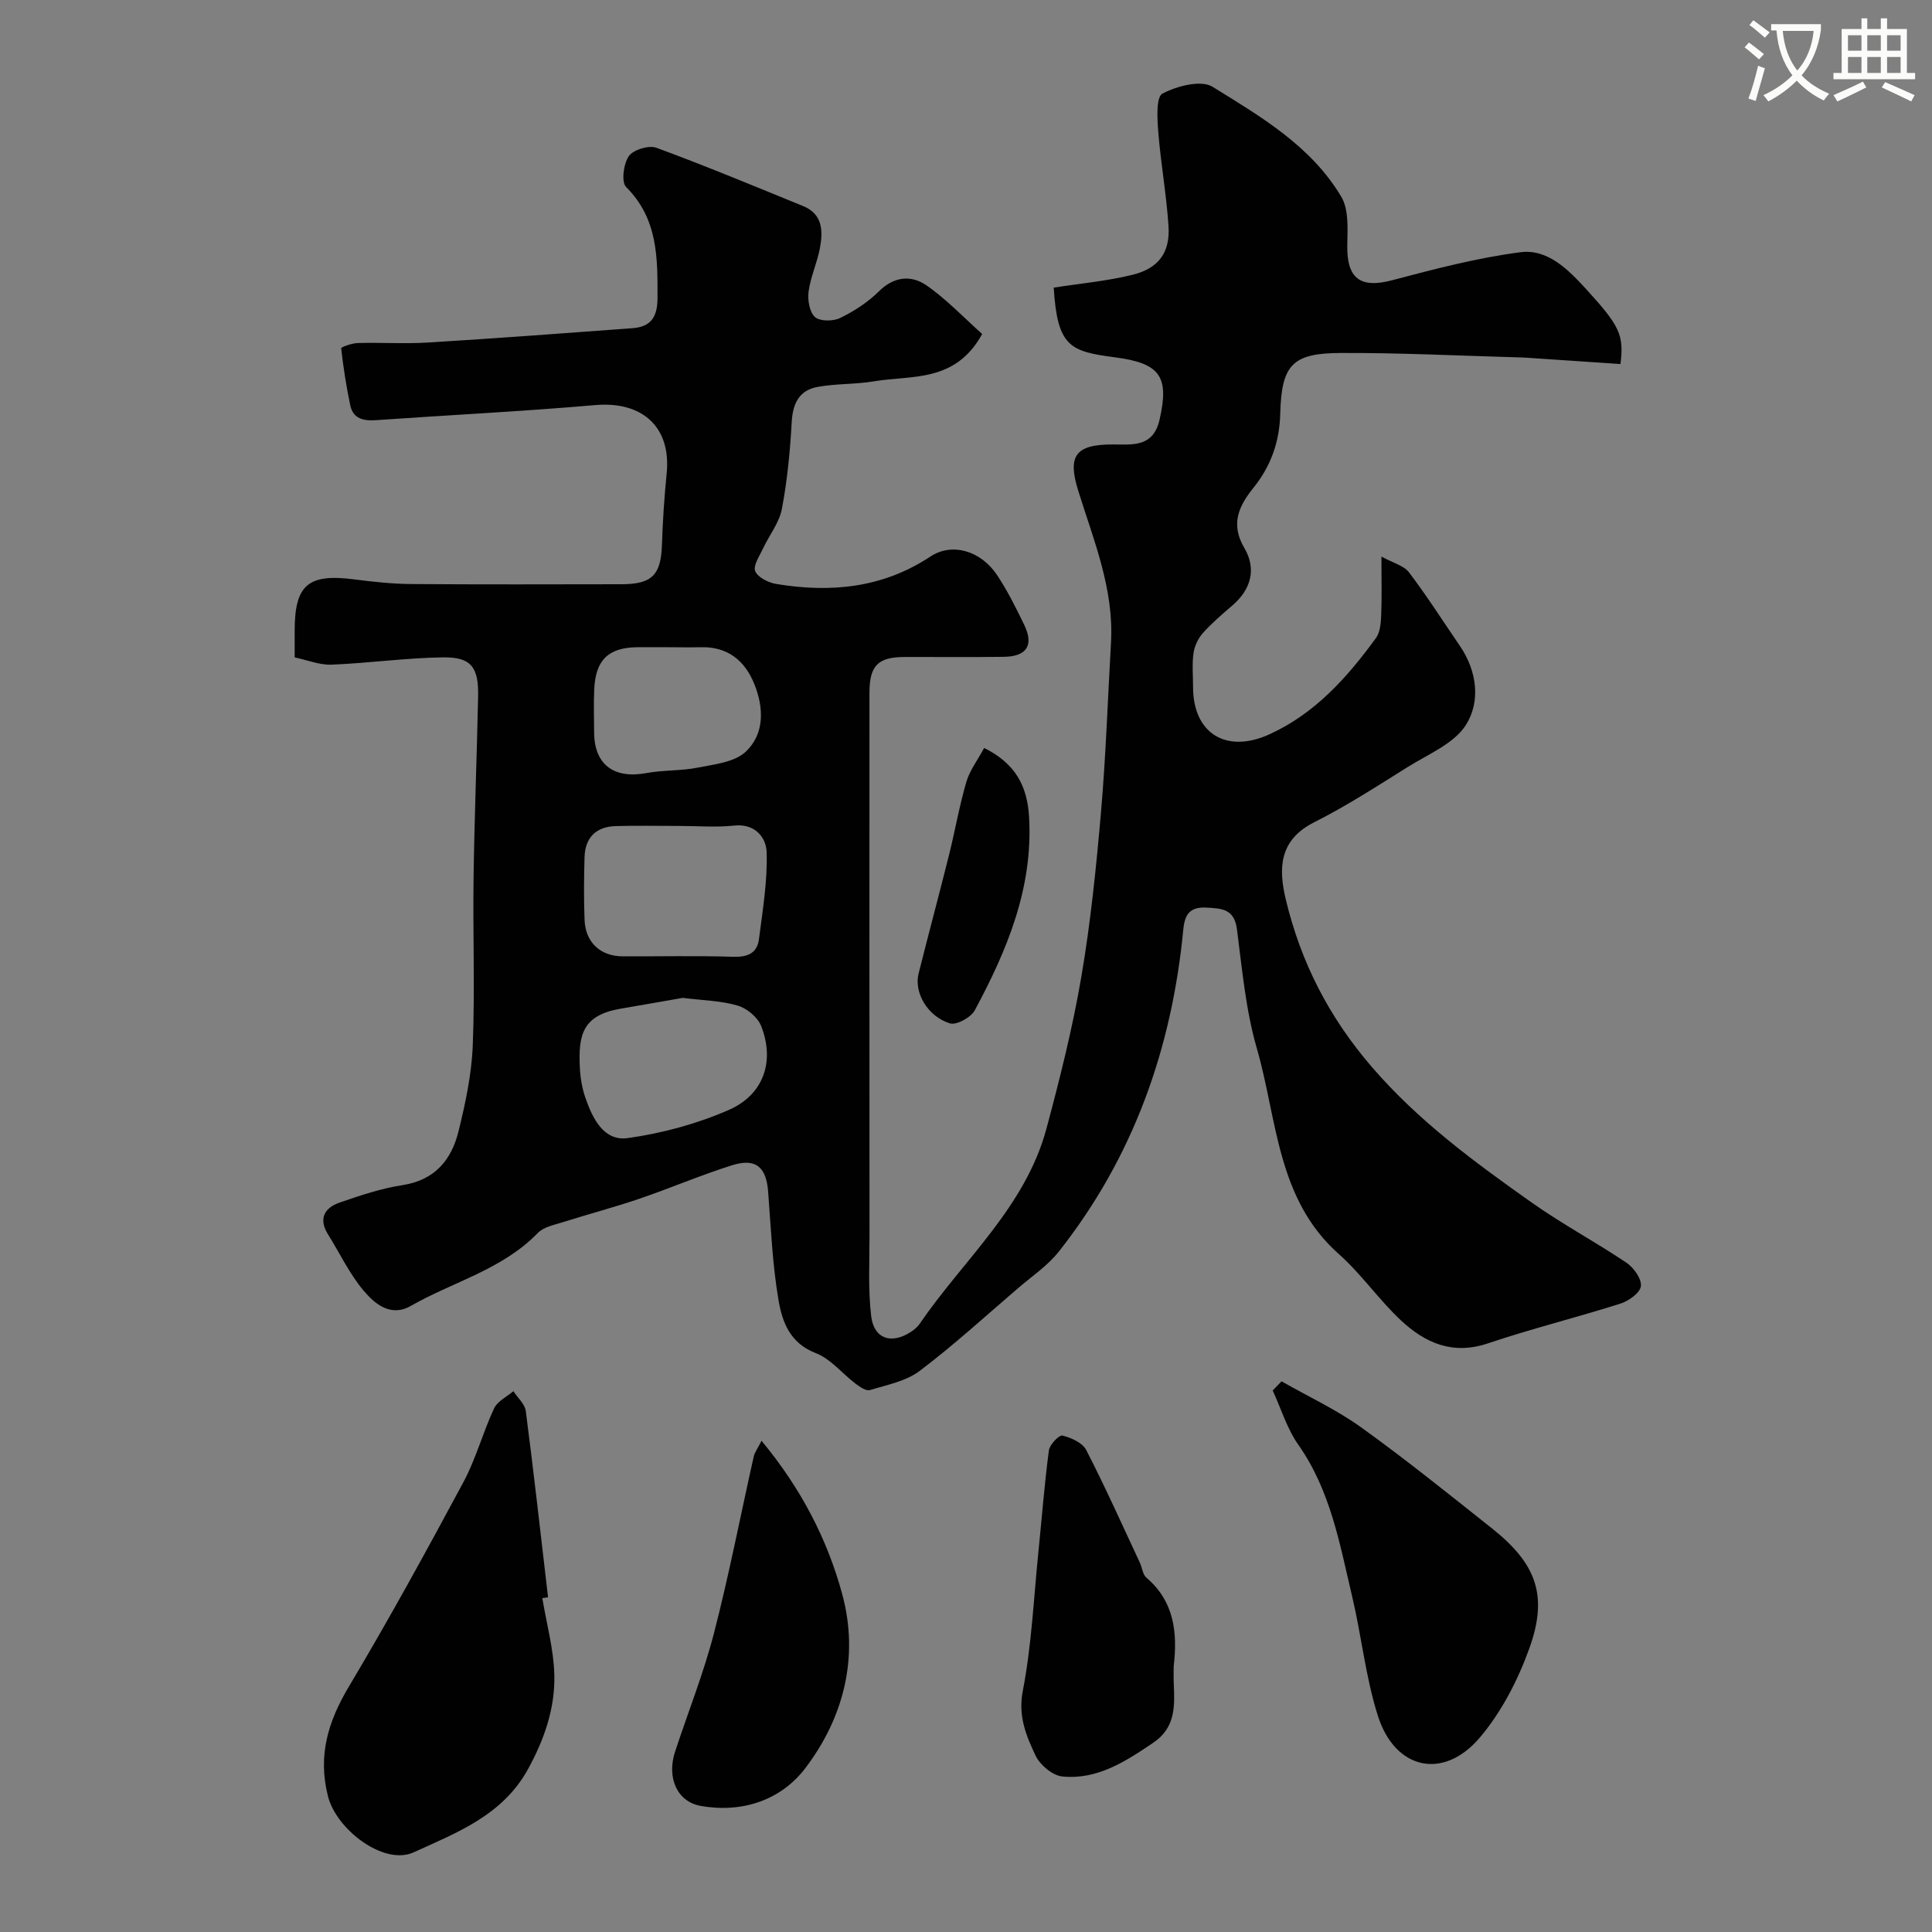
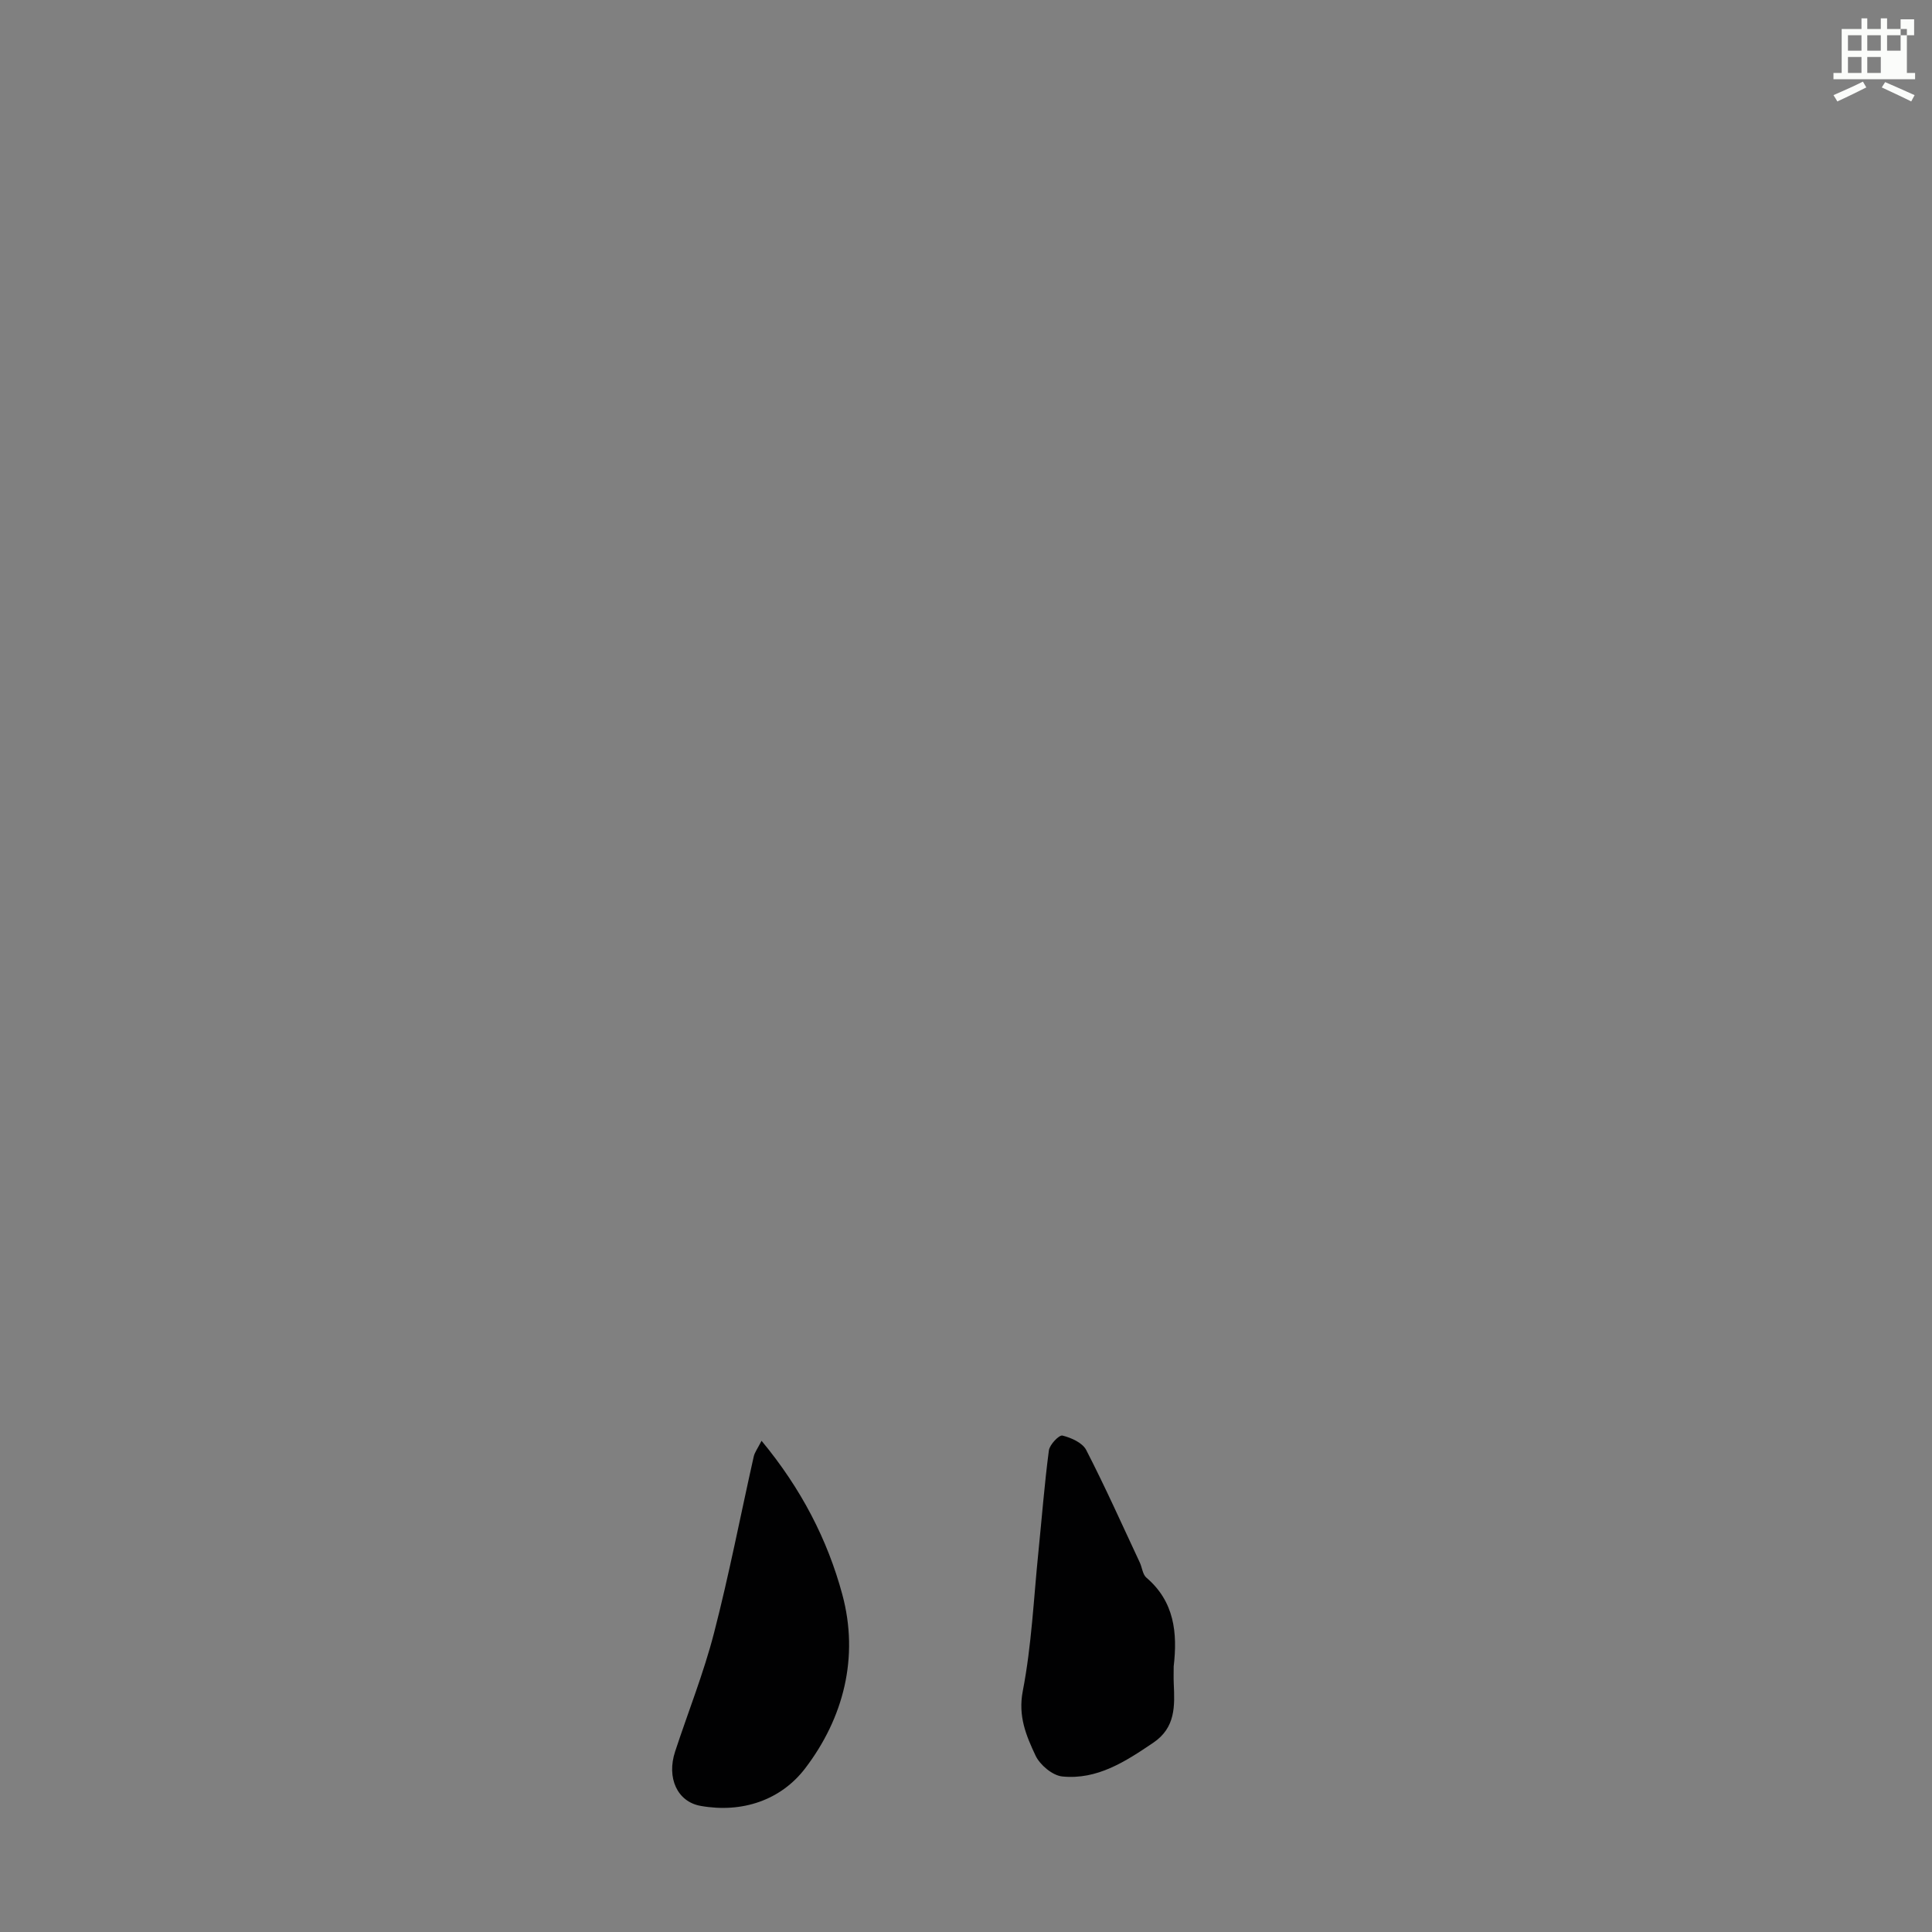
<svg xmlns="http://www.w3.org/2000/svg" enable-background="new 0 0 400 400" viewBox="0 0 400 400">
  <rect x="0" y="0" width="400" height="400" fill="#808080" stroke="none" />
-   <path d="m362.1 8.8c1.1.8 2.1 1.6 3.1 2.4l-1 1.1c-1.3-1.1-2.3-2-3-2.5zm1.9 4.8c.5.2.9.4 1.4.5-.6 2.3-1.3 4.5-1.9 6.8l-1.5-.5c.8-2.1 1.4-4.3 2-6.8zm-1-9.4c1.3.9 2.4 1.8 3.4 2.5l-1 1.1c-1.4-1.2-2.4-2.1-3.2-2.6zm3.7 2.2v-1.4h10.3v1.2c-.5 3.6-1.8 6.8-4 9.4 1.5 1.6 3.4 2.8 5.7 3.8-.3.4-.7.8-1.1 1.4-2.3-1.1-4.1-2.5-5.6-4.1-1.6 1.6-3.6 3.1-5.9 4.3-.3-.5-.7-.9-1-1.3 2.4-1.1 4.4-2.5 6-4.1-1.9-2.5-3-5.6-3.3-9.3h-1.1zm8.8 0h-6.4c.3 3.3 1.3 6 3 8.2 2-2.2 3.1-5.1 3.4-8.2z" fill="#fbfcfa" />
-   <path d="m385.3 3.8h1.3v2.2h2.8v-2.2h1.3v2.2h4.1v9.1h1.7v1.3h-16.9v-1.3h1.7v-9.1h4.1v-2.2zm.4 13.1.7 1.2c-1.8.9-3.8 1.9-6 2.9-.2-.4-.5-.8-.8-1.3 2.3-1 4.3-1.9 6.1-2.8zm-3.1-6.4h2.8v-3.2h-2.8zm0 4.6h2.8v-3.3h-2.8zm4-4.6h2.8v-3.2h-2.8zm0 4.6h2.8v-3.3h-2.8zm3.7 1.9c2.1.9 4.1 1.8 6.1 2.7l-.7 1.3c-2.2-1.1-4.2-2-6.1-2.9zm3.2-9.7h-2.8v3.2h2.8zm-2.8 7.8h2.8v-3.3h-2.8z" fill="#fbfcfa" />
+   <path d="m385.3 3.8h1.3v2.2h2.8v-2.2h1.3v2.2h4.1v9.1h1.7v1.3h-16.9v-1.3h1.7v-9.1h4.1v-2.2zm.4 13.1.7 1.2c-1.8.9-3.8 1.9-6 2.9-.2-.4-.5-.8-.8-1.3 2.3-1 4.3-1.9 6.1-2.8zm-3.1-6.4h2.8v-3.2h-2.8zm0 4.6h2.8v-3.3h-2.8zm4-4.6h2.8v-3.2h-2.8zm0 4.6h2.8v-3.3h-2.8zm3.7 1.9c2.1.9 4.1 1.8 6.1 2.7l-.7 1.3c-2.2-1.1-4.2-2-6.1-2.9zm3.2-9.7h-2.8v3.2h2.8zh2.8v-3.3h-2.8z" fill="#fbfcfa" />
  <g fill="#010102">
-     <path d="m203.35 69.15c-5.6 10.17-14.62 8.48-22.41 9.8-3.87.65-7.88.45-11.73 1.17-3.72.69-5.08 3.41-5.29 7.22-.34 6.04-.91 12.1-2.04 18.03-.55 2.88-2.63 5.46-3.92 8.22-.72 1.54-2.07 3.52-1.6 4.67.53 1.28 2.72 2.37 4.34 2.64 11.28 1.87 22.06.86 31.94-5.68 4.43-2.94 10.4-1.23 13.77 3.81 2.16 3.24 3.92 6.78 5.63 10.31 2.06 4.26.56 6.59-4.25 6.65-6.83.09-13.66.01-20.5.03-5.54.02-7.28 1.79-7.28 7.46-.01 37.49-.01 74.99.01 112.48 0 5.51-.3 11.08.35 16.53.56 4.72 4.17 5.89 8.19 3.28.69-.44 1.37-1.01 1.83-1.67 9.08-13.28 21.91-24.19 26.27-40.45 2.78-10.36 5.41-20.81 7.21-31.37 1.93-11.28 3.09-22.72 4.08-34.13 1.01-11.67 1.4-23.4 2.07-35.1.63-11.1-3.58-21.17-6.78-31.43-2.26-7.24-.61-9.61 7.14-9.6 4.14.01 8.37.62 9.69-5.11 2.06-8.98.13-11.71-9.23-12.93-9.31-1.22-11.92-2.18-12.68-14.43 5.43-.85 10.96-1.34 16.29-2.65 5.43-1.33 7.82-4.61 7.48-10.04-.42-6.52-1.6-12.99-2.12-19.51-.22-2.74-.48-7.26.86-7.97 2.99-1.57 7.98-2.89 10.38-1.41 9.99 6.17 20.41 12.28 26.64 22.75 1.6 2.68 1.3 6.71 1.25 10.11-.11 6.85 2.72 8.92 9.25 7.2 8.78-2.32 17.64-4.65 26.61-5.81 5.69-.73 9.94 3.65 13.67 7.72 6.89 7.55 7.78 9.42 7.03 15.43-6.49-.44-13.05-.88-19.61-1.32-.5-.03-1-.05-1.5-.06-12.27-.34-24.53-.96-36.8-.91-9.97.04-12.27 2.37-12.53 12.59-.15 5.8-1.93 10.82-5.53 15.3-3.03 3.77-4.84 7.5-1.89 12.51 2.49 4.24 1.44 8.48-2.44 11.83-2.13 1.83-4.29 3.67-6.16 5.76-.99 1.11-1.74 2.71-1.94 4.18-.32 2.29-.09 4.65-.09 6.99 0 9.58 6.84 13.86 15.77 9.81 9.46-4.29 16.13-11.77 22.09-19.94.87-1.2 1.02-3.09 1.09-4.67.15-3.65.05-7.31.05-12.21 2.41 1.33 4.64 1.86 5.71 3.27 3.74 4.93 7.07 10.16 10.56 15.27 3.55 5.21 4.26 11.48 1.25 16.28-2.45 3.91-7.83 6.09-12.09 8.76-6.35 3.97-12.67 8.07-19.35 11.43-7.29 3.68-7.43 9.55-5.87 16.03 3.12 12.99 8.93 24.36 17.87 34.71 9.63 11.15 21.17 19.6 32.94 27.93 6.34 4.49 13.25 8.18 19.71 12.52 1.5 1.01 3.16 3.33 2.99 4.85-.16 1.38-2.52 3.08-4.23 3.62-9.11 2.89-18.42 5.19-27.48 8.24-7.27 2.45-12.97-.11-17.95-4.75-4.58-4.27-8.2-9.6-12.88-13.75-12.88-11.42-12.73-27.92-16.99-42.63-2.29-7.93-3.03-16.35-4.1-24.6-.54-4.21-3.09-4.33-6.31-4.5-3.52-.19-4.5 1.46-4.81 4.61-2.37 24.59-10.34 47.07-25.75 66.59-2.31 2.93-5.57 5.12-8.45 7.59-6.74 5.78-13.3 11.79-20.37 17.13-2.83 2.14-6.77 2.89-10.3 3.97-.78.24-2.08-.65-2.93-1.29-2.8-2.11-5.18-5.17-8.3-6.37-5.34-2.05-6.93-6.47-7.69-10.92-1.27-7.42-1.58-15.02-2.16-22.55-.39-5.05-2.55-6.96-7.45-5.42-6.49 2.04-12.77 4.74-19.21 6.94-5.2 1.77-10.53 3.17-15.77 4.83-1.83.58-4.03.99-5.26 2.26-7.34 7.58-17.53 10.09-26.3 15.1-4.19 2.39-7.49-.46-9.82-3.24-2.9-3.46-4.87-7.68-7.29-11.54-2.03-3.24-.8-5.51 2.36-6.61 4.26-1.48 8.61-2.94 13.04-3.62 6.7-1.03 10.14-5.23 11.6-11.14 1.44-5.83 2.72-11.83 2.95-17.8.46-11.65 0-23.33.17-34.99.18-12.44.68-24.87.94-37.3.12-6-1.45-8.12-7.23-8.04-7.71.1-15.4 1.2-23.12 1.51-2.45.1-4.95-.94-7.63-1.5 0-2.18 0-3.83 0-5.48-.01-9.57 2.78-11.92 12.38-10.67 3.91.51 7.86.93 11.8.96 14.5.11 28.99.06 43.49.04 6.35-.01 8.17-1.94 8.37-8.2.16-4.94.49-9.88.98-14.79.94-9.54-5.02-14.95-14.8-14.1-15.1 1.31-30.26 2.06-45.38 3.12-2.59.18-4.75-.27-5.34-3.1-.81-3.89-1.44-7.83-1.87-11.78-.03-.25 2.23-1.06 3.44-1.09 4.83-.13 9.68.19 14.49-.1 14.13-.87 28.25-1.92 42.37-2.97 3.76-.28 5.18-2.23 5.19-6.22.02-8.35.11-16.42-6.5-23.01-1.03-1.03-.54-4.8.56-6.39.92-1.33 4.14-2.31 5.7-1.74 10.23 3.76 20.29 7.96 30.38 12.07 4.12 1.68 4.13 5.22 3.48 8.74-.57 3.02-1.93 5.91-2.34 8.95-.23 1.74.18 4.27 1.32 5.29 1.04.92 3.78.9 5.23.19 2.9-1.42 5.74-3.26 8.02-5.52 3.15-3.13 6.71-3.38 9.82-1.24 4.19 2.9 7.75 6.7 11.55 10.08zm-62.85 101.85c-4.33 0-8.65-.09-12.98.03-4.11.11-6.38 2.36-6.5 6.47-.12 4.32-.16 8.66.01 12.98.18 4.63 3.28 7.5 7.88 7.52 7.65.03 15.31-.15 22.96.09 2.98.09 4.91-.79 5.27-3.68.76-5.99 1.79-12.04 1.58-18.02-.1-2.94-2.35-5.95-6.75-5.46-3.78.4-7.64.07-11.47.07zm.84 35.6c-3.84.67-8.32 1.47-12.81 2.23-7.95 1.35-8.81 5.43-8.48 12.23.1 2.09.47 4.25 1.15 6.23 1.48 4.26 3.79 9.03 8.76 8.34 7.12-.99 14.31-2.94 20.89-5.81 7.3-3.18 9.6-10.12 6.74-17.39-.71-1.81-2.93-3.66-4.83-4.22-3.39-1.02-7.08-1.07-11.42-1.61zm-2.92-72.6c-2.16 0-4.33-.02-6.49 0-5.95.07-8.62 2.62-8.9 8.69-.14 2.99-.04 5.99-.02 8.99.04 6.61 4.09 9.62 10.79 8.38 3.52-.65 7.21-.44 10.72-1.14 3.42-.68 7.58-1.12 9.88-3.29 3.89-3.67 3.77-9.02 1.8-13.94-1.99-4.99-5.62-7.88-11.27-7.69-2.18.06-4.34 0-6.51 0z" />
-     <path d="m112.28 330.87c.88 5.31 2.36 10.61 2.49 15.94.16 6.9-2.08 13.34-5.47 19.5-5.25 9.54-14.73 13.13-23.67 17.2-6.12 2.79-15.97-4.67-17.73-11.62-2.14-8.45.03-15.49 4.36-22.75 8.27-13.86 16.03-28.03 23.67-42.25 2.6-4.84 4.03-10.29 6.36-15.29.69-1.49 2.63-2.4 4-3.57.89 1.37 2.38 2.66 2.57 4.12 1.67 12.84 3.1 25.7 4.61 38.56-.4.05-.8.11-1.19.16z" />
-     <path d="m265.33 285.99c5.53 3.15 11.37 5.86 16.51 9.55 9.25 6.65 18.13 13.81 27.06 20.9 9.17 7.28 11.66 13.88 7.75 24.79-2.37 6.6-5.79 13.25-10.3 18.55-7.53 8.84-17.53 6.6-21.07-4.52-2.54-7.98-3.38-16.49-5.32-24.68-2.57-10.86-4.47-21.95-11.15-31.45-2.35-3.34-3.57-7.47-5.31-11.24.61-.64 1.22-1.27 1.83-1.9z" />
    <path d="m157.67 298.3c8.21 9.9 13.66 20.47 16.73 31.85 3.48 12.93.28 25.51-7.7 35.97-5.01 6.56-13.01 9.31-21.64 7.77-4.85-.86-7.07-5.81-5.29-11.24 2.69-8.18 5.9-16.21 8.05-24.52 3.13-12.09 5.49-24.37 8.23-36.56.2-.89.82-1.69 1.62-3.27z" />
    <path d="m243 345.01c0 1.16-.04 2.33.01 3.49.21 4.67.43 9.17-4.26 12.33-5.76 3.89-11.58 7.69-18.81 6.97-2.02-.2-4.61-2.37-5.53-4.3-1.94-4.12-3.67-8.17-2.65-13.41 1.83-9.45 2.25-19.17 3.23-28.77.71-7.01 1.25-14.04 2.17-21.03.16-1.2 2.12-3.24 2.81-3.07 1.81.44 4.15 1.49 4.92 2.99 3.94 7.65 7.45 15.51 11.1 23.31.48 1.03.58 2.44 1.34 3.1 5.82 4.96 6.48 11.43 5.67 18.39z" />
-     <path d="m203.76 154.86c6.58 3.26 8.93 8.01 9.3 14.29.85 14.67-4.54 27.55-11.24 40.02-.8 1.48-3.8 3.13-5.15 2.71-4.67-1.45-7.46-6.41-6.49-10.3 2.05-8.18 4.25-16.33 6.29-24.51 1.26-5.03 2.14-10.17 3.59-15.14.69-2.41 2.33-4.53 3.7-7.07z" />
  </g>
</svg>